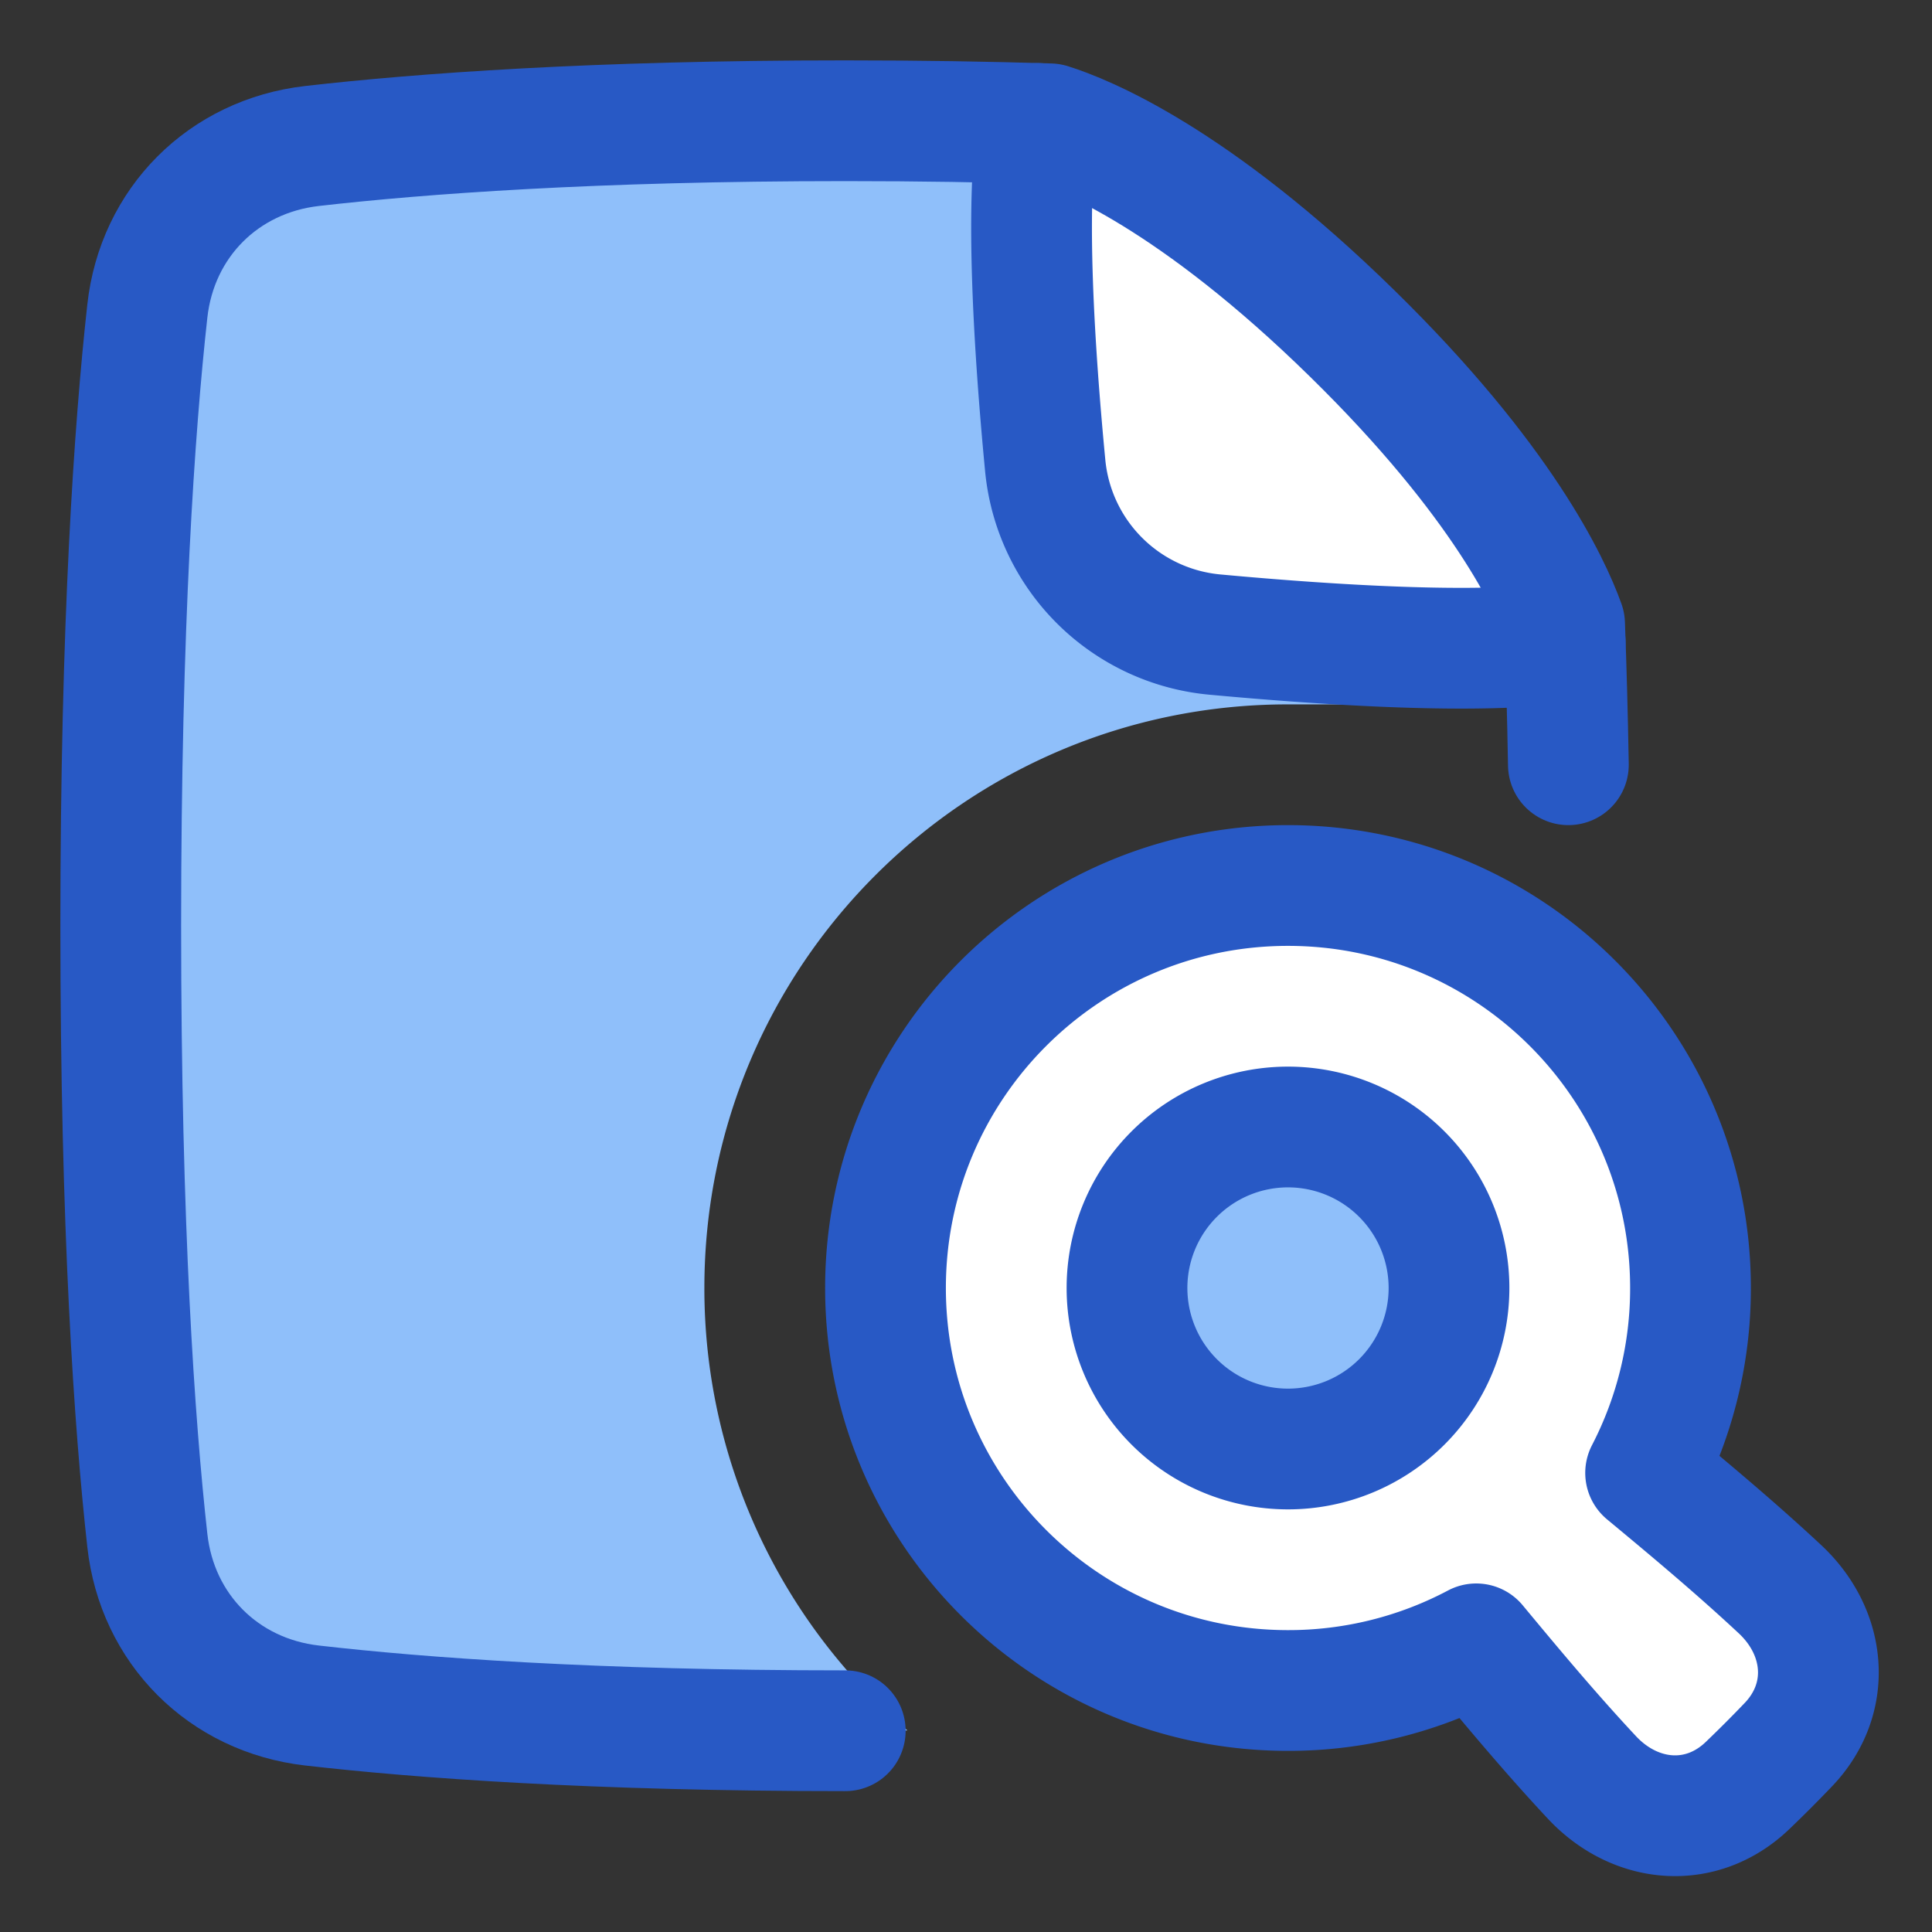
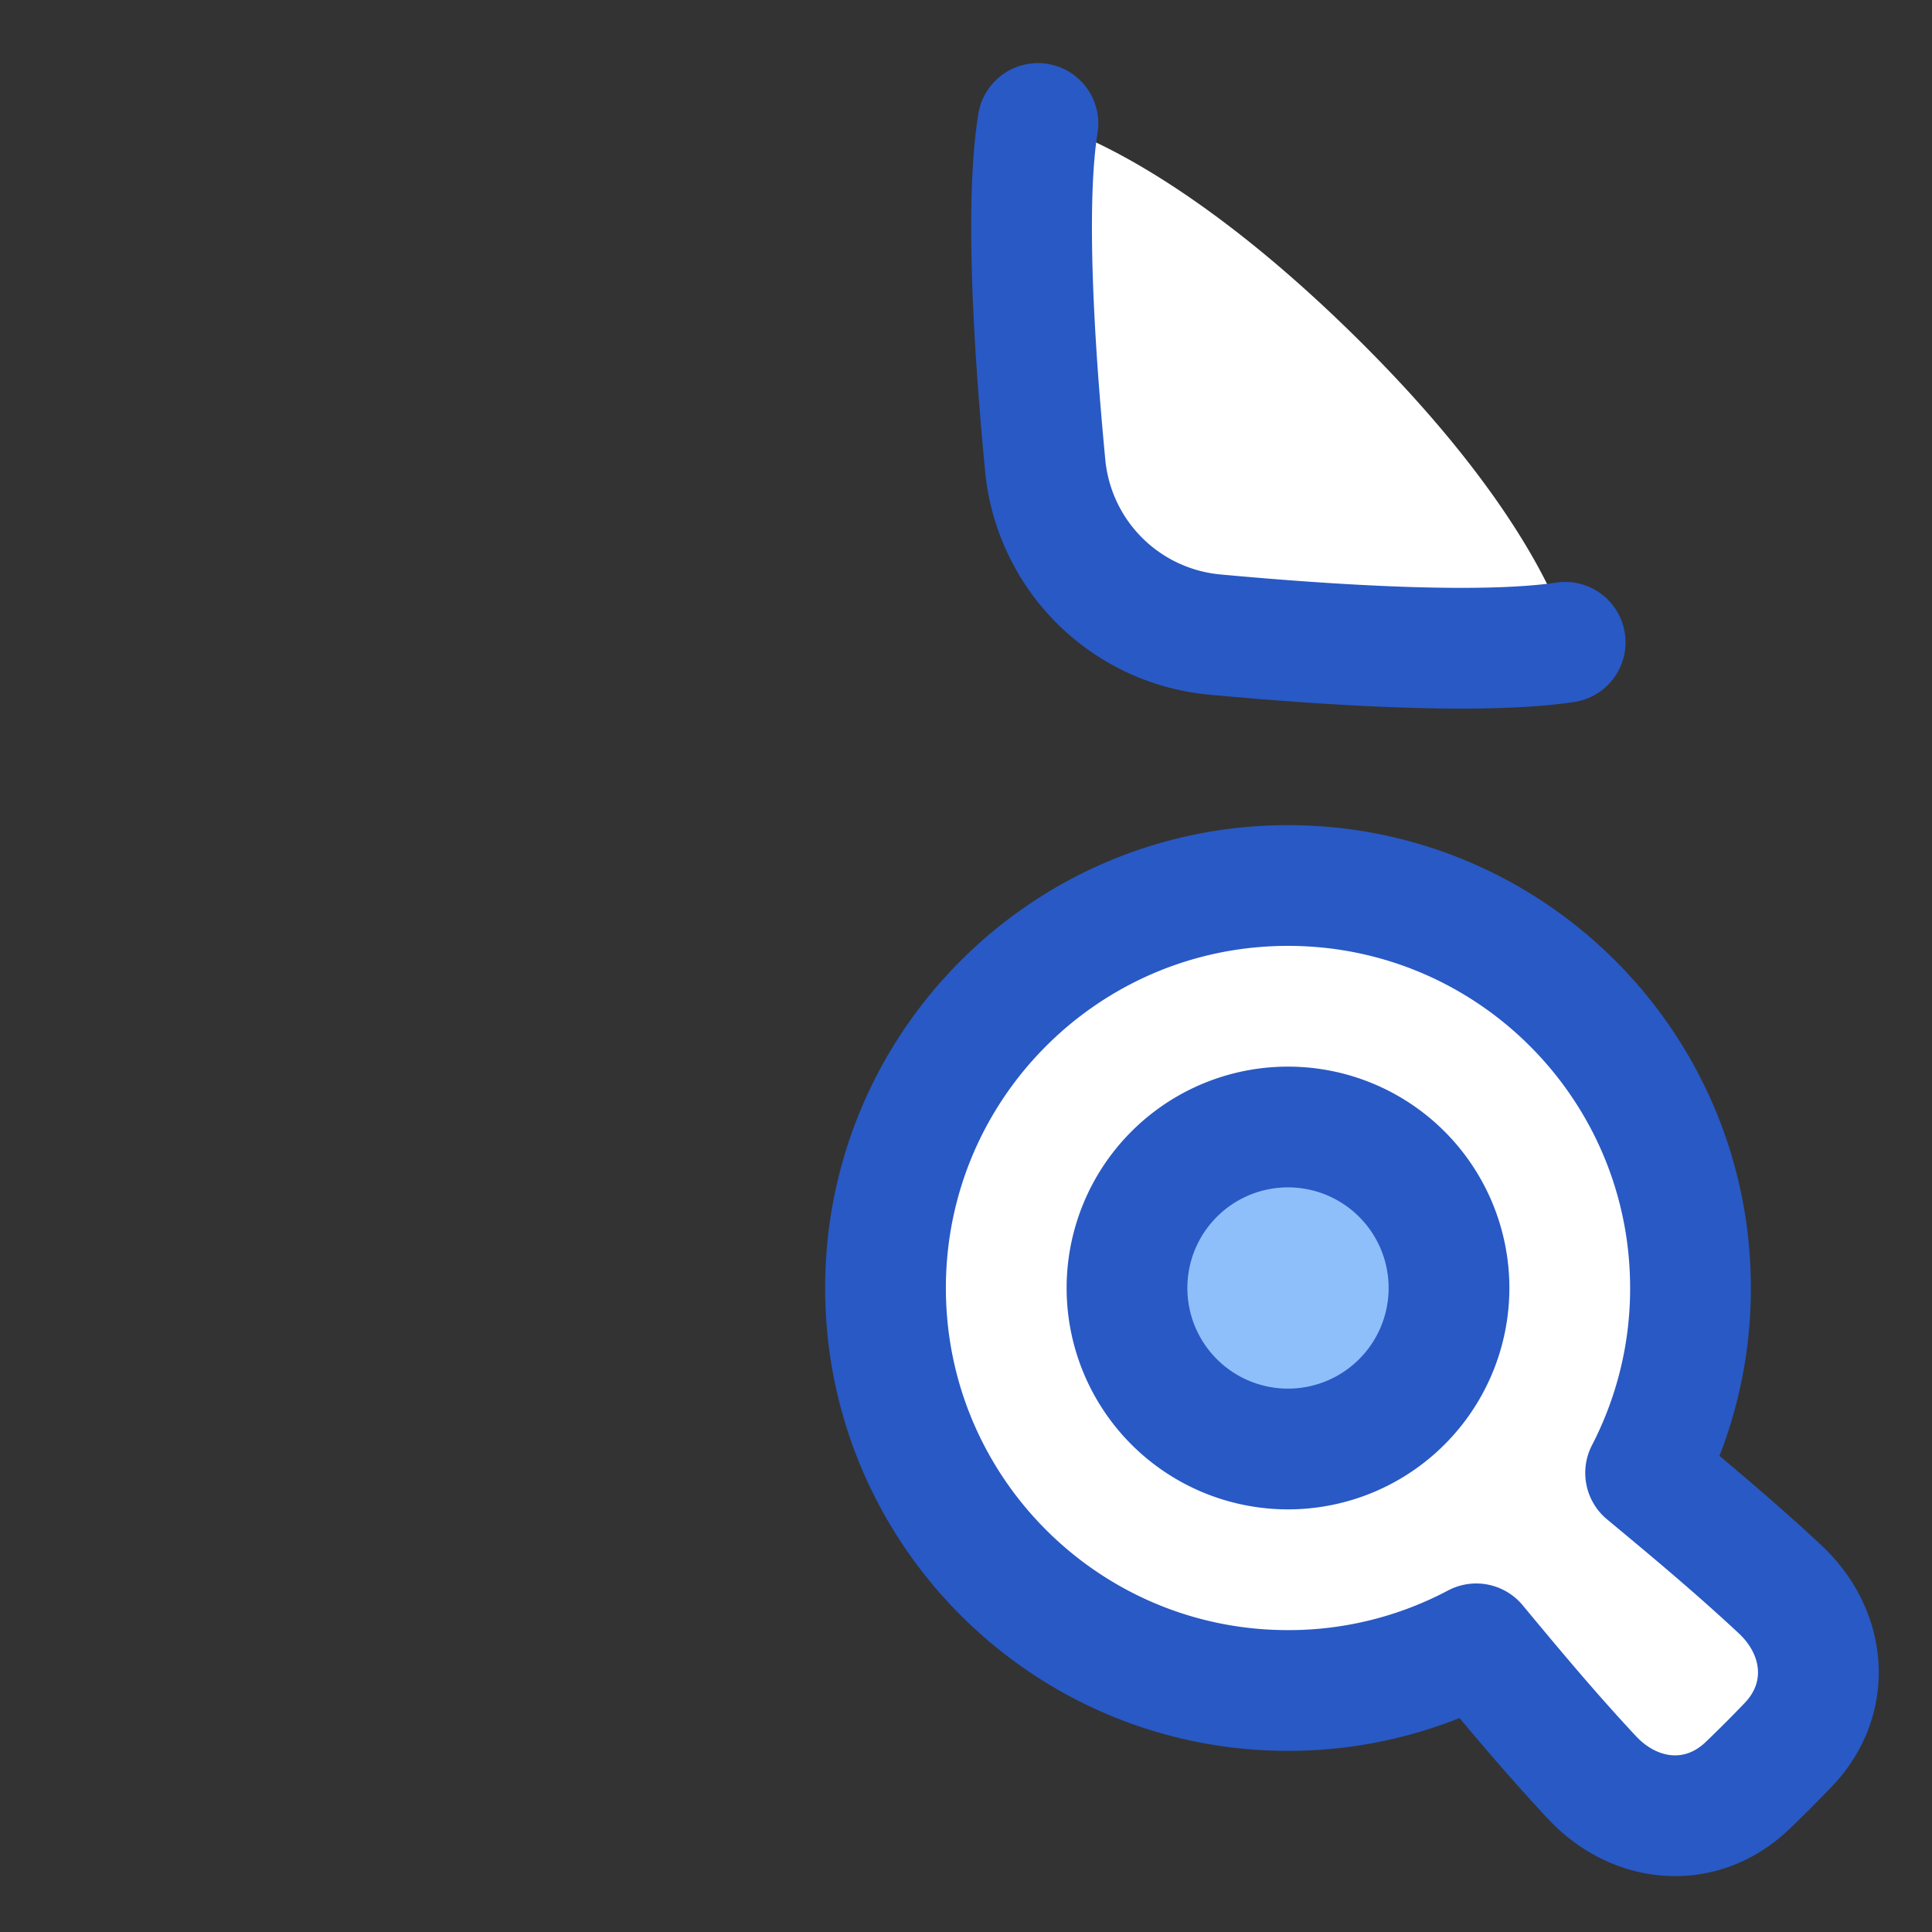
<svg xmlns="http://www.w3.org/2000/svg" fill="none" viewBox="0 0 48 48" id="File-Search--Streamline-Plump" height="48" width="48">
  <rect x="0" y="0" width="48" height="48" fill="#333333" stroke="none" />
  <desc>File Search Streamline Icon: https://streamlinehq.com</desc>
  <g id="file-search">
-     <path id="Subtract" fill="#8fbffa" d="M33.604 8.294c-3.941 -3.864 -6.67 -4.952 -7.52 -5.218A161.833 161.833 0 0 0 21 3c-6.264 0 -10.566 0.32 -13.248 0.627 -2.201 0.252 -3.85 1.903 -4.092 4.105C3.34 10.622 3 15.473 3 23c0 7.527 0.341 12.378 0.66 15.268 0.242 2.202 1.891 3.853 4.092 4.105C10.434 42.679 14.736 43 21 43c0.529 0 1.044 -0.002 1.545 -0.007A14.467 14.467 0 0 1 17.5 32c0 -8.008 6.492 -14.5 14.5 -14.5h6.934a173 173 0 0 0 -0.062 -1.993c-0.351 -0.98 -1.549 -3.567 -5.268 -7.213Z" stroke-width="3" />
    <path id="Union" fill="#ffffff" d="M40.885 36.594A9.958 9.958 0 0 0 42 32c0 -5.523 -4.477 -10 -10 -10s-10 4.477 -10 10 4.477 10 10 10c1.69 0 3.281 -0.42 4.677 -1.159 0.93 1.121 1.854 2.226 2.873 3.318 1.081 1.157 2.718 1.3 3.863 0.206a31.861 31.861 0 0 0 1.017 -1.018c1.095 -1.144 0.952 -2.78 -0.206 -3.862 -1.098 -1.026 -2.21 -1.955 -3.34 -2.891Z" stroke-width="3" />
    <path id="Ellipse 17" fill="#8fbffa" d="M36 32a4 4 0 1 1 -8 0 4 4 0 0 1 8 0Z" stroke-width="3" />
    <path id="Intersect" fill="#ffffff" d="M26.086 3.077c0.852 0.268 3.58 1.358 7.516 5.217 3.72 3.646 4.917 6.234 5.268 7.214l0.016 0.45c-2.087 0.311 -5.841 0.072 -8.69 -0.191a4.664 4.664 0 0 1 -4.229 -4.211c-0.268 -2.802 -0.506 -6.466 -0.18 -8.488l0.299 0.01Z" stroke-width="3" />
    <path id="Subtract_2" fill-rule="evenodd" stroke="#2859c5" stroke-linecap="round" stroke-linejoin="round" d="M42 32a9.958 9.958 0 0 1 -1.115 4.594c1.128 0.936 2.24 1.865 3.339 2.89 1.158 1.082 1.301 2.719 0.206 3.863a32.303 32.303 0 0 1 -1.017 1.018c-1.145 1.095 -2.782 0.951 -3.863 -0.206 -1.02 -1.092 -1.943 -2.197 -2.873 -3.318A9.957 9.957 0 0 1 32 42c-5.523 0 -10 -4.477 -10 -10s4.477 -10 10 -10 10 4.477 10 10Zm-10 4a4 4 0 1 0 0 -8 4 4 0 0 0 0 8Z" clip-rule="evenodd" stroke-width="3" />
-     <path id="Subtract_3" stroke="#2859c5" stroke-linecap="round" stroke-linejoin="round" d="M21 43c-6.264 0 -10.566 -0.32 -13.248 -0.627 -2.201 -0.252 -3.85 -1.903 -4.092 -4.105C3.34 35.378 3 30.527 3 23c0 -7.527 0.341 -12.378 0.66 -15.268 0.242 -2.202 1.89 -3.852 4.092 -4.105C10.434 3.321 14.736 3 21 3c1.866 0 3.558 0.028 5.084 0.076 0.85 0.266 3.579 1.354 7.52 5.218 3.719 3.646 4.917 6.233 5.268 7.213 0.04 1.074 0.072 2.237 0.094 3.493" stroke-width="3" />
    <path id="Intersect_2" stroke="#2859c5" stroke-linecap="round" stroke-linejoin="round" d="M38.886 15.958c-2.087 0.311 -5.841 0.072 -8.69 -0.191a4.664 4.664 0 0 1 -4.229 -4.211c-0.268 -2.802 -0.506 -6.466 -0.18 -8.488" stroke-width="3" />
  </g>
</svg>